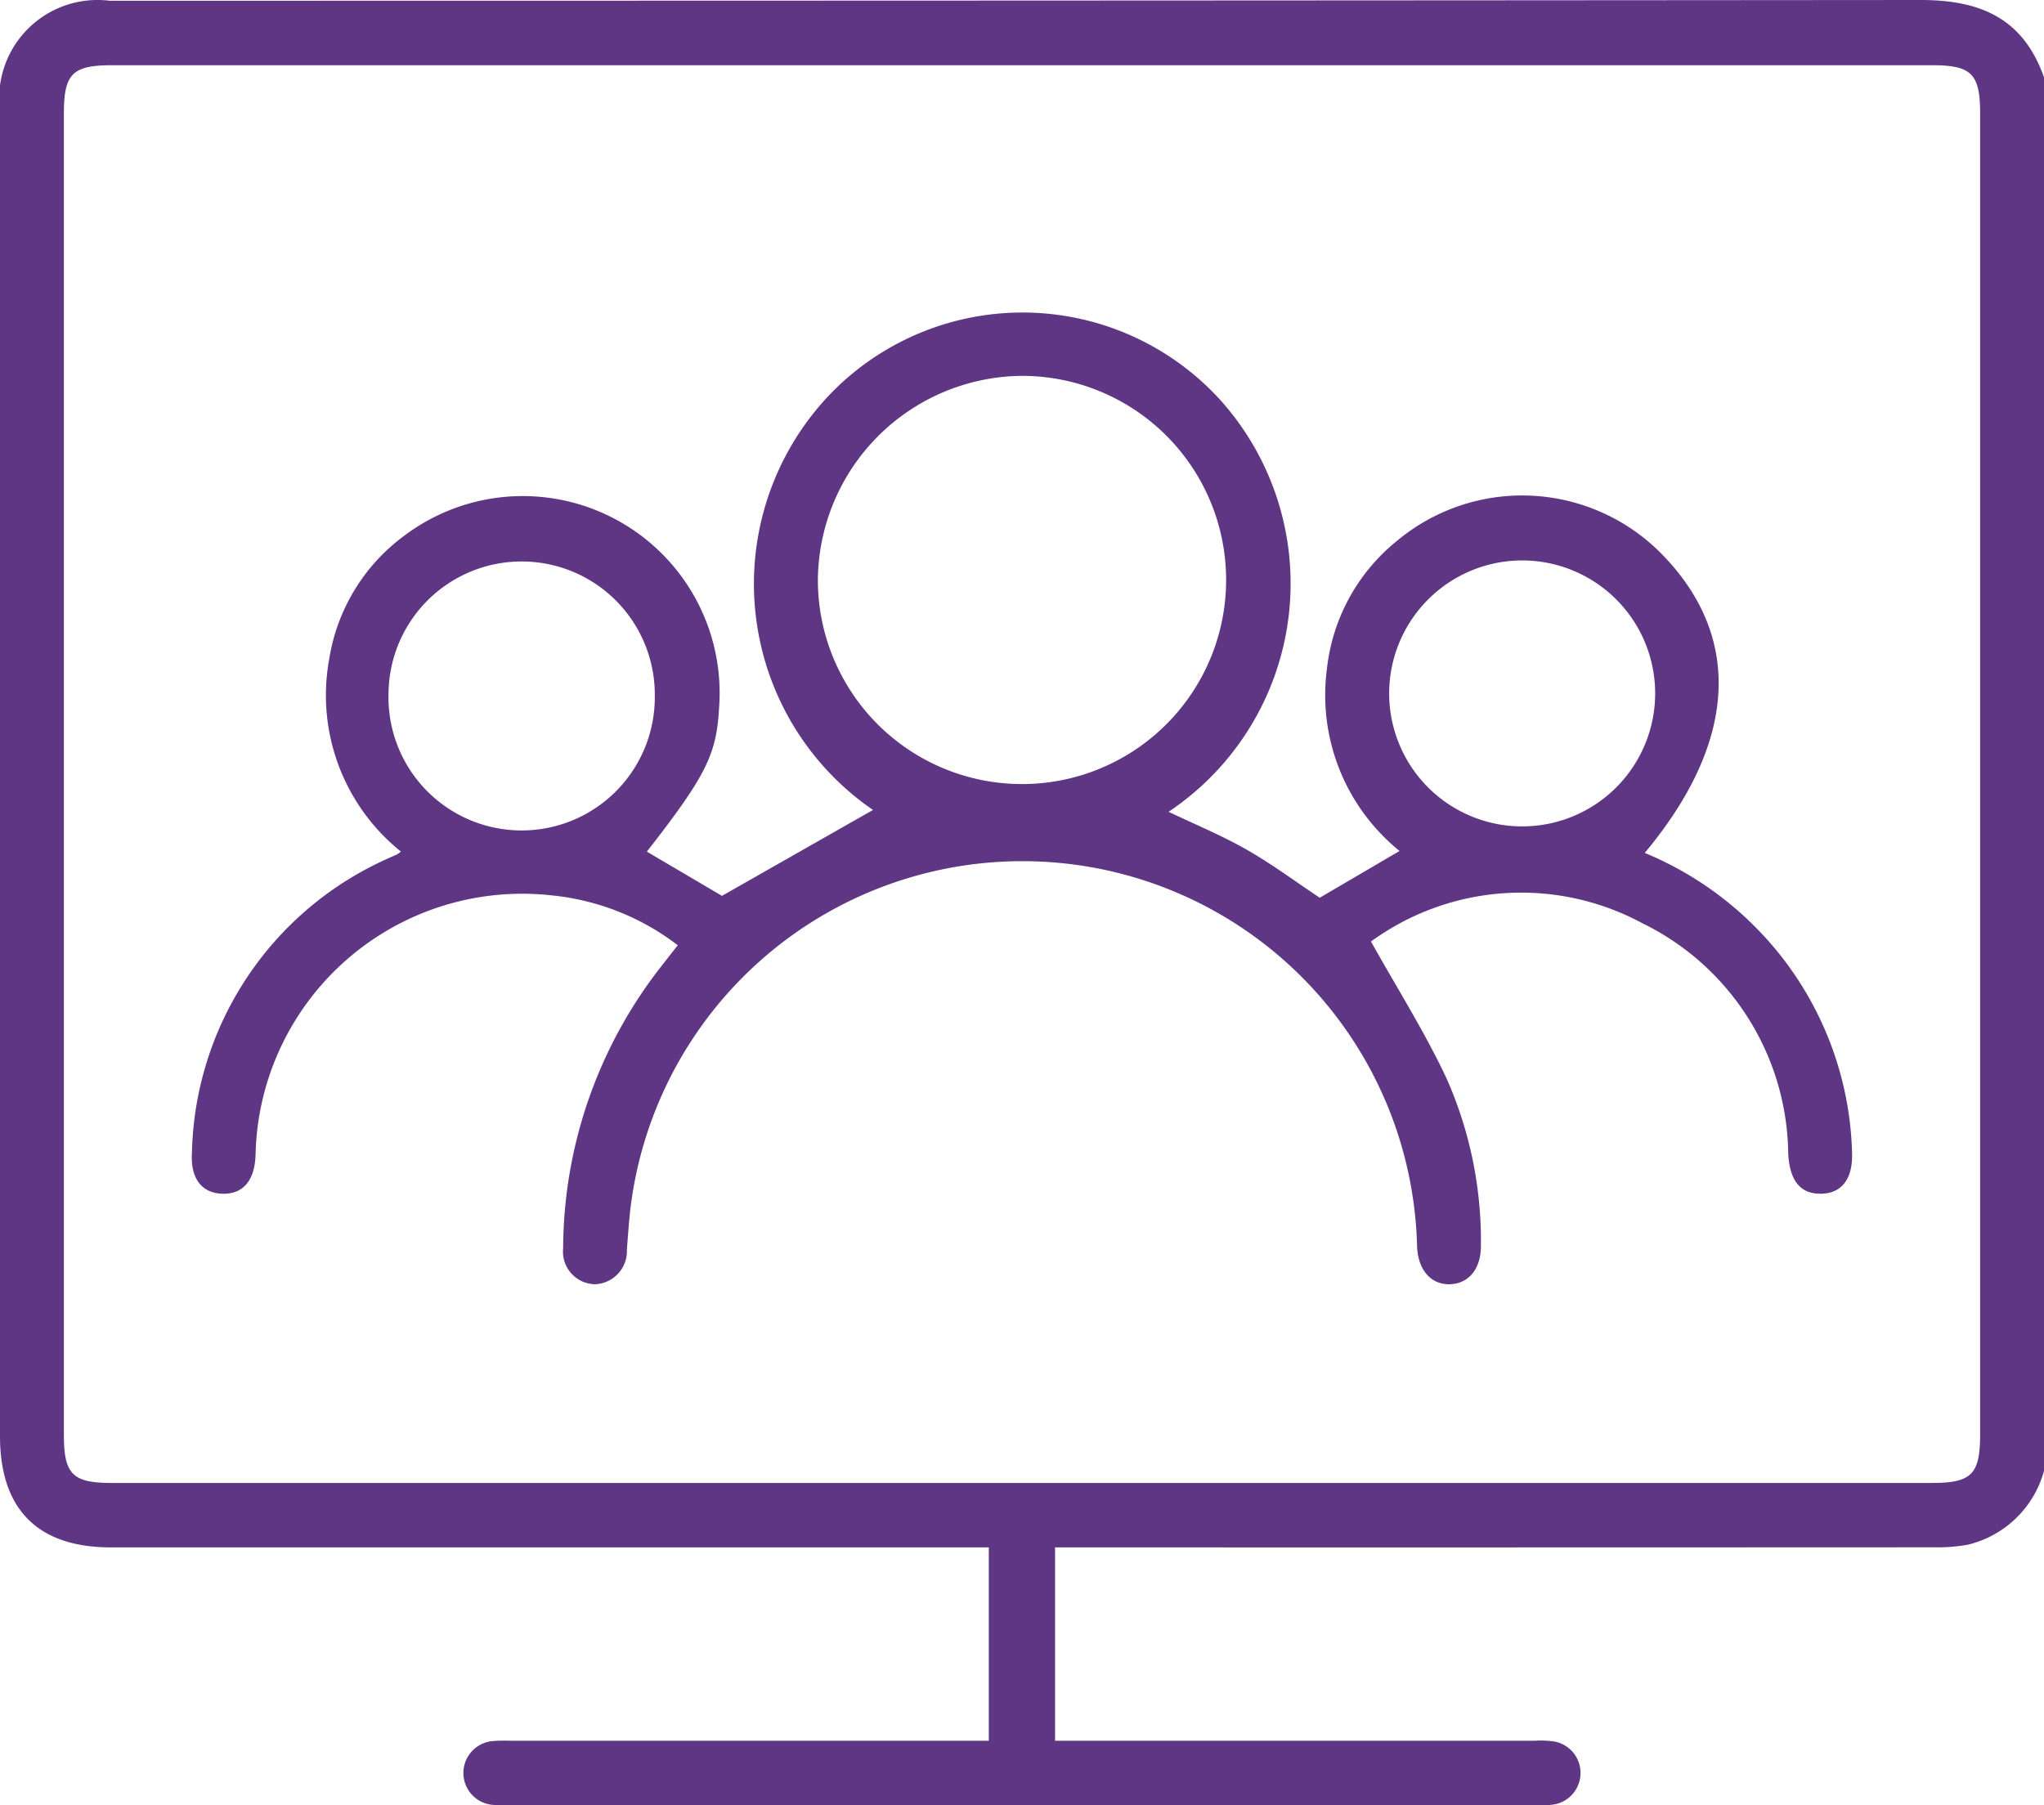
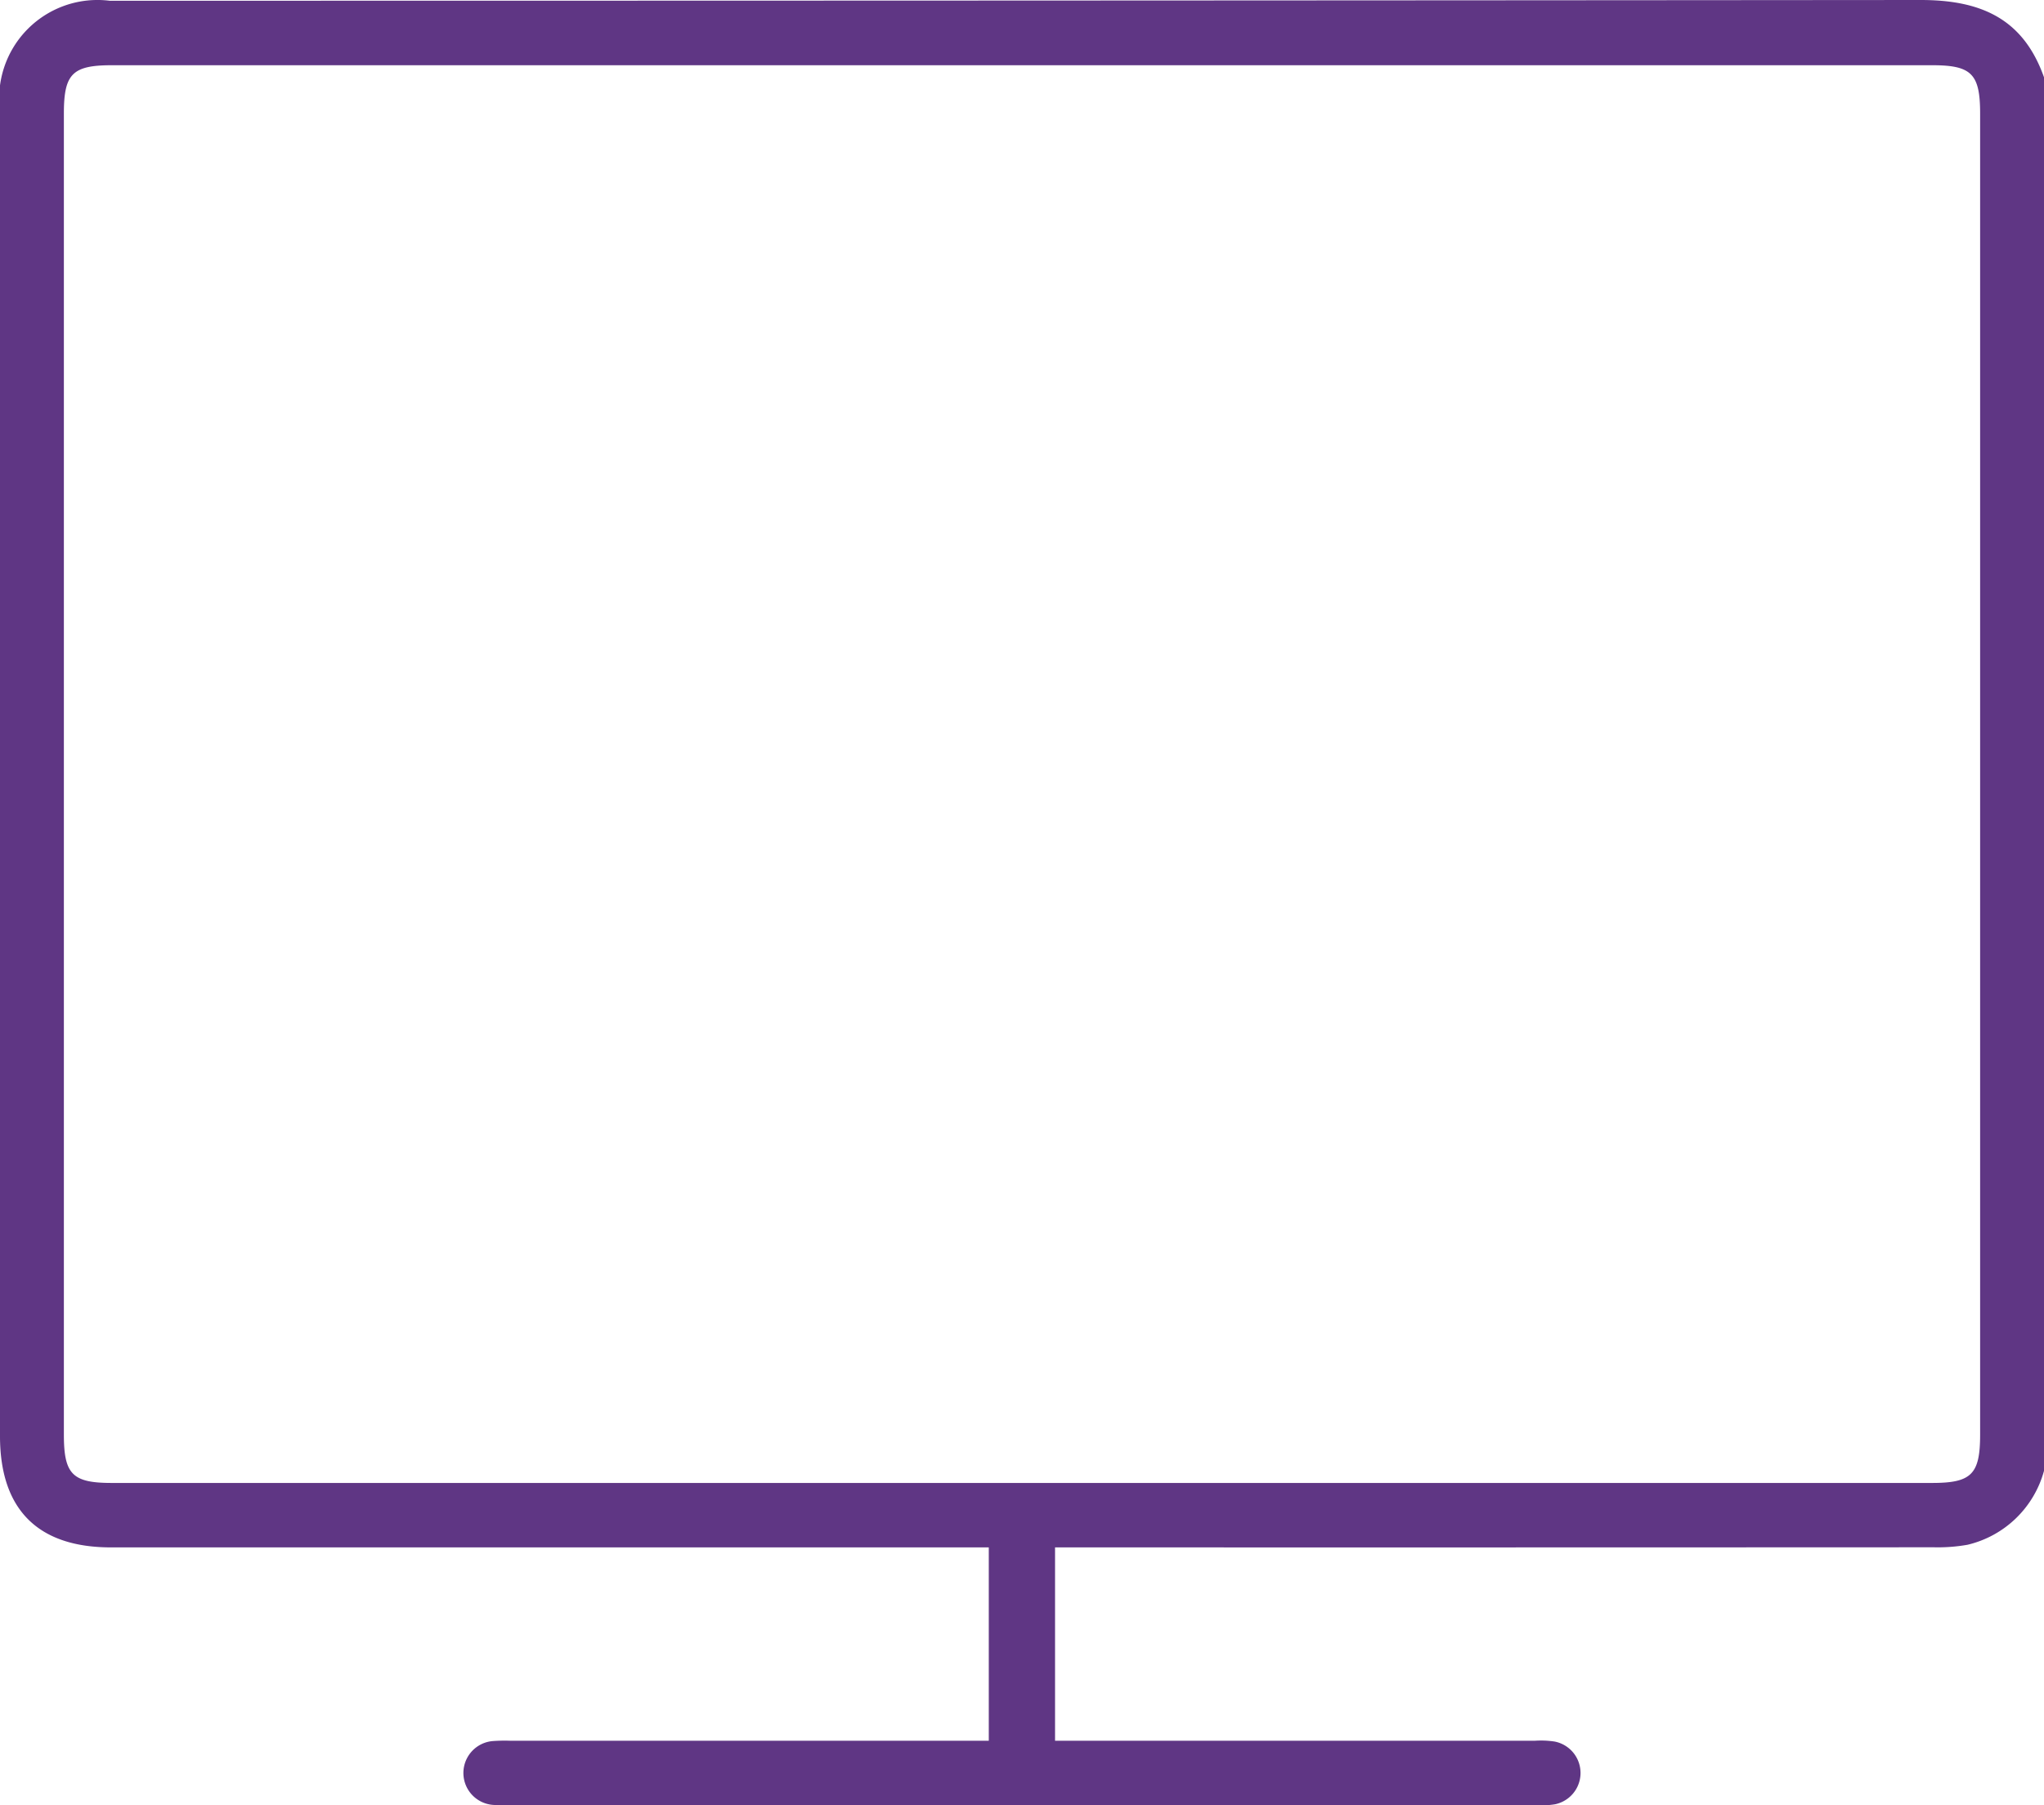
<svg xmlns="http://www.w3.org/2000/svg" width="60" height="53" viewBox="0 0 60 53">
  <defs>
    <style>.a{fill:#5f3684;}</style>
  </defs>
  <title>icon-04</title>
  <path class="a" d="M60,43.182a3.056,3.056,0,0,1-2.245,2.17,5.011,5.011,0,0,1-.988.074q-12.538.006-25.076.003h-.721V51.105h.662q6.708,0,13.417.001a2.674,2.674,0,0,1,.584.023.939.939,0,0,1,.017,1.841,2.434,2.434,0,0,1-.583.026q-15.057.001-30.114.001a4.529,4.529,0,0,1-.468-.007.94.94,0,0,1-.02-1.875,4.745,4.745,0,0,1,.527-.009q6.679-.001,13.358-0h.675V45.429h-.695q-12.538,0-25.076-0C1.11,45.428 0,44.314 0,42.162Q-0,22.712 0,3.263A2.886,2.886,0,0,1,3.219.022Q29.789.022,56.358,0C58.128-.004,59.385.531,60,2.269Zm-30.001.355q13.359,0,26.718-0c1.155,0,1.408-.255,1.408-1.419q0-19.392,0-38.784c0-1.166-.251-1.419-1.407-1.419q-26.718-0-53.436,0c-1.157,0-1.407.252-1.407,1.418q-0,19.392,0,38.784c0,1.167.251,1.42,1.405,1.42Q16.64,43.537,29.999,43.537Z" transform="translate(0)" />
-   <path class="a" d="M48.28,25.04a9.892,9.892,0,0,1,3.363,2.296,9.76,9.76,0,0,1,2.722,6.483c.034.796-.307,1.226-.928,1.227-.6 0-.899-.393-.945-1.167a7.622,7.622,0,0,0-4.284-6.775,7.488,7.488,0,0,0-7.847.454c-.082.052-.155.117-.115.087.759,1.359,1.578,2.652,2.222,4.028a11.752,11.752,0,0,1,1.003,4.88c.009.69-.351,1.132-.908,1.15-.555.017-.933-.412-.966-1.099a11.589,11.589,0,0,0-23.095-1.091c-.043.391-.071.784-.1,1.177a.973.973,0,0,1-.931,1.013.956.956,0,0,1-.94-1.058,13.495,13.495,0,0,1,2.905-8.307c.144-.185.289-.37.459-.587a7.255,7.255,0,0,0-3.653-1.459,7.83,7.83,0,0,0-8.74,7.615c-.026.754-.367,1.155-.969,1.139-.6-.015-.945-.435-.899-1.195a9.687,9.687,0,0,1,5.7-8.623c.105-.052.214-.095.32-.143a1.274,1.274,0,0,0,.115-.084,5.884,5.884,0,0,1-2.103-5.664,5.574,5.574,0,0,1,2.177-3.591,5.779,5.779,0,0,1,9.266,5.015c-.074,1.389-.376,2.003-2.121,4.242l2.205,1.298L25.626,23.779a8.051,8.051,0,0,1-1.204-12.263,7.85,7.85,0,0,1,11.41.239A8.063,8.063,0,0,1,34.303,23.833c.767.367,1.554.691,2.288,1.109.744.424,1.437.94,2.149,1.414l2.343-1.373a5.884,5.884,0,0,1-2.131-5.354,5.608,5.608,0,0,1,2.04-3.738,5.739,5.739,0,0,1,7.818.406C51.16,18.724,50.984,21.802,48.28,25.04ZM24.008,17.059A5.992,5.992,0,1,0,29.967,11.035,6.04,6.04,0,0,0,24.008,17.059ZM19.221,20.43a3.908,3.908,0,1,0-7.816-.076,3.909,3.909,0,1,0,7.816.076Zm21.557-.064a3.904,3.904,0,1,0,3.803-3.911A3.907,3.907,0,0,0,40.778,20.366Z" transform="translate(0)" />
</svg>